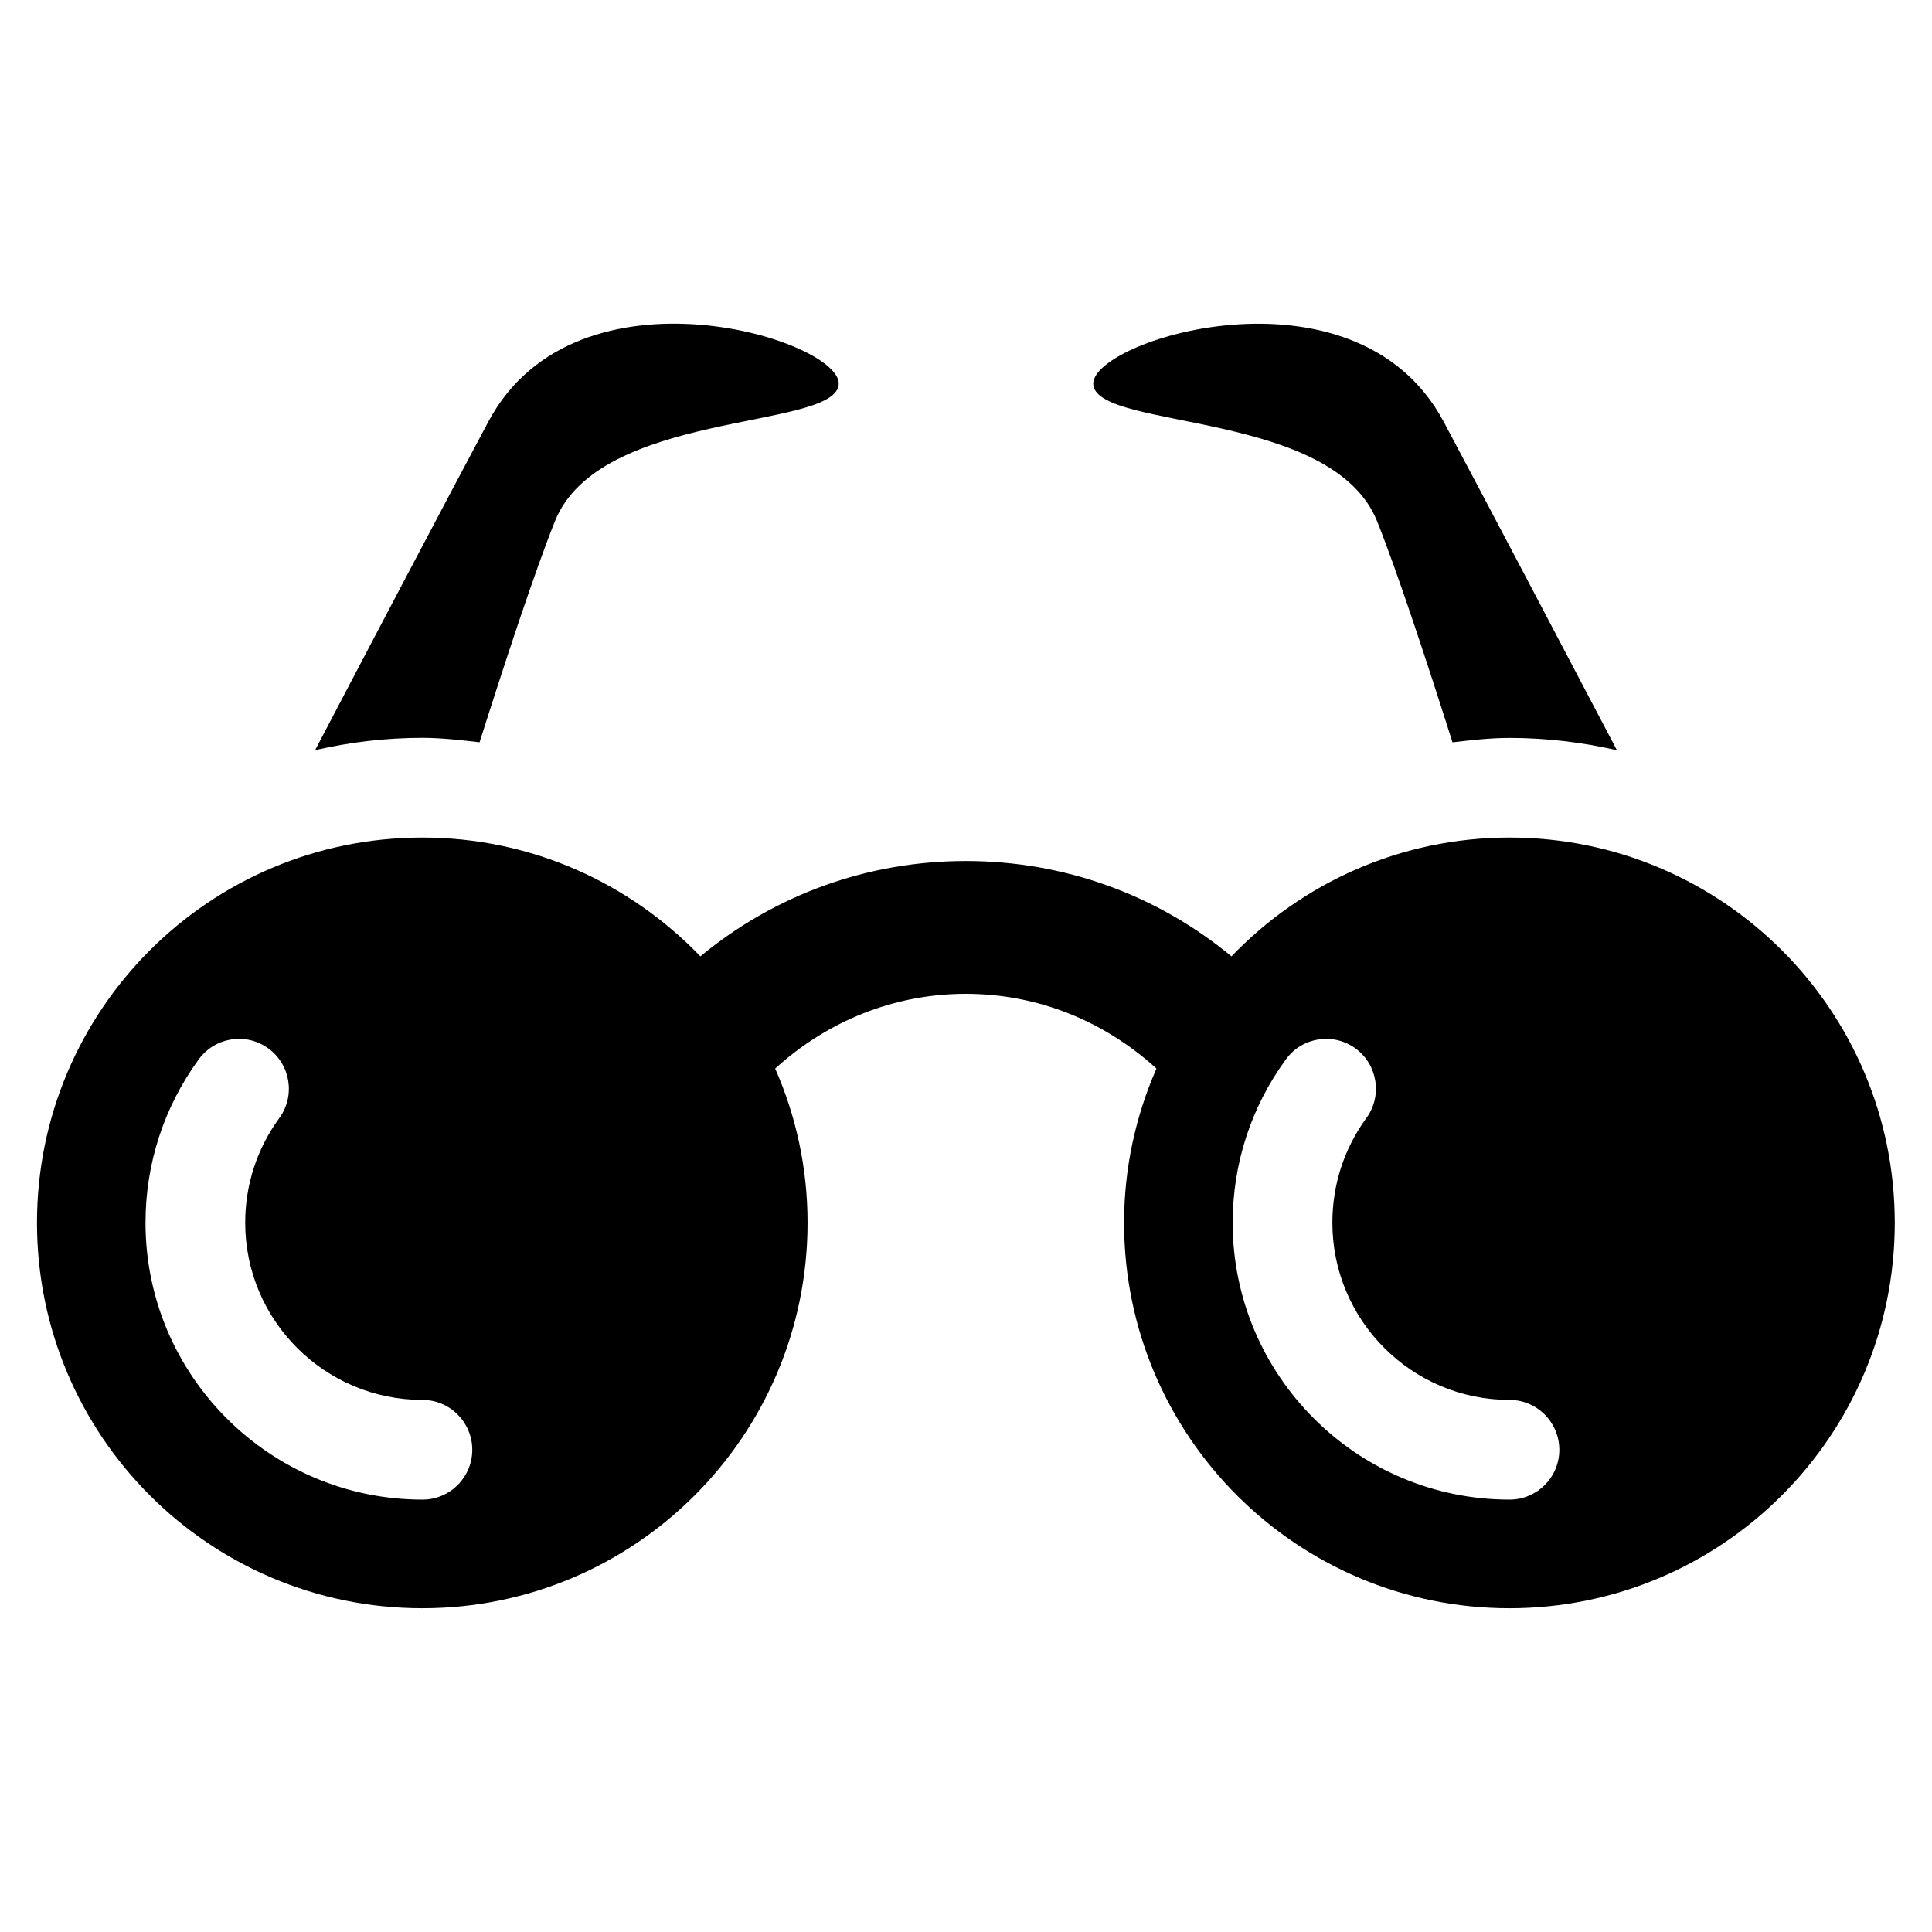
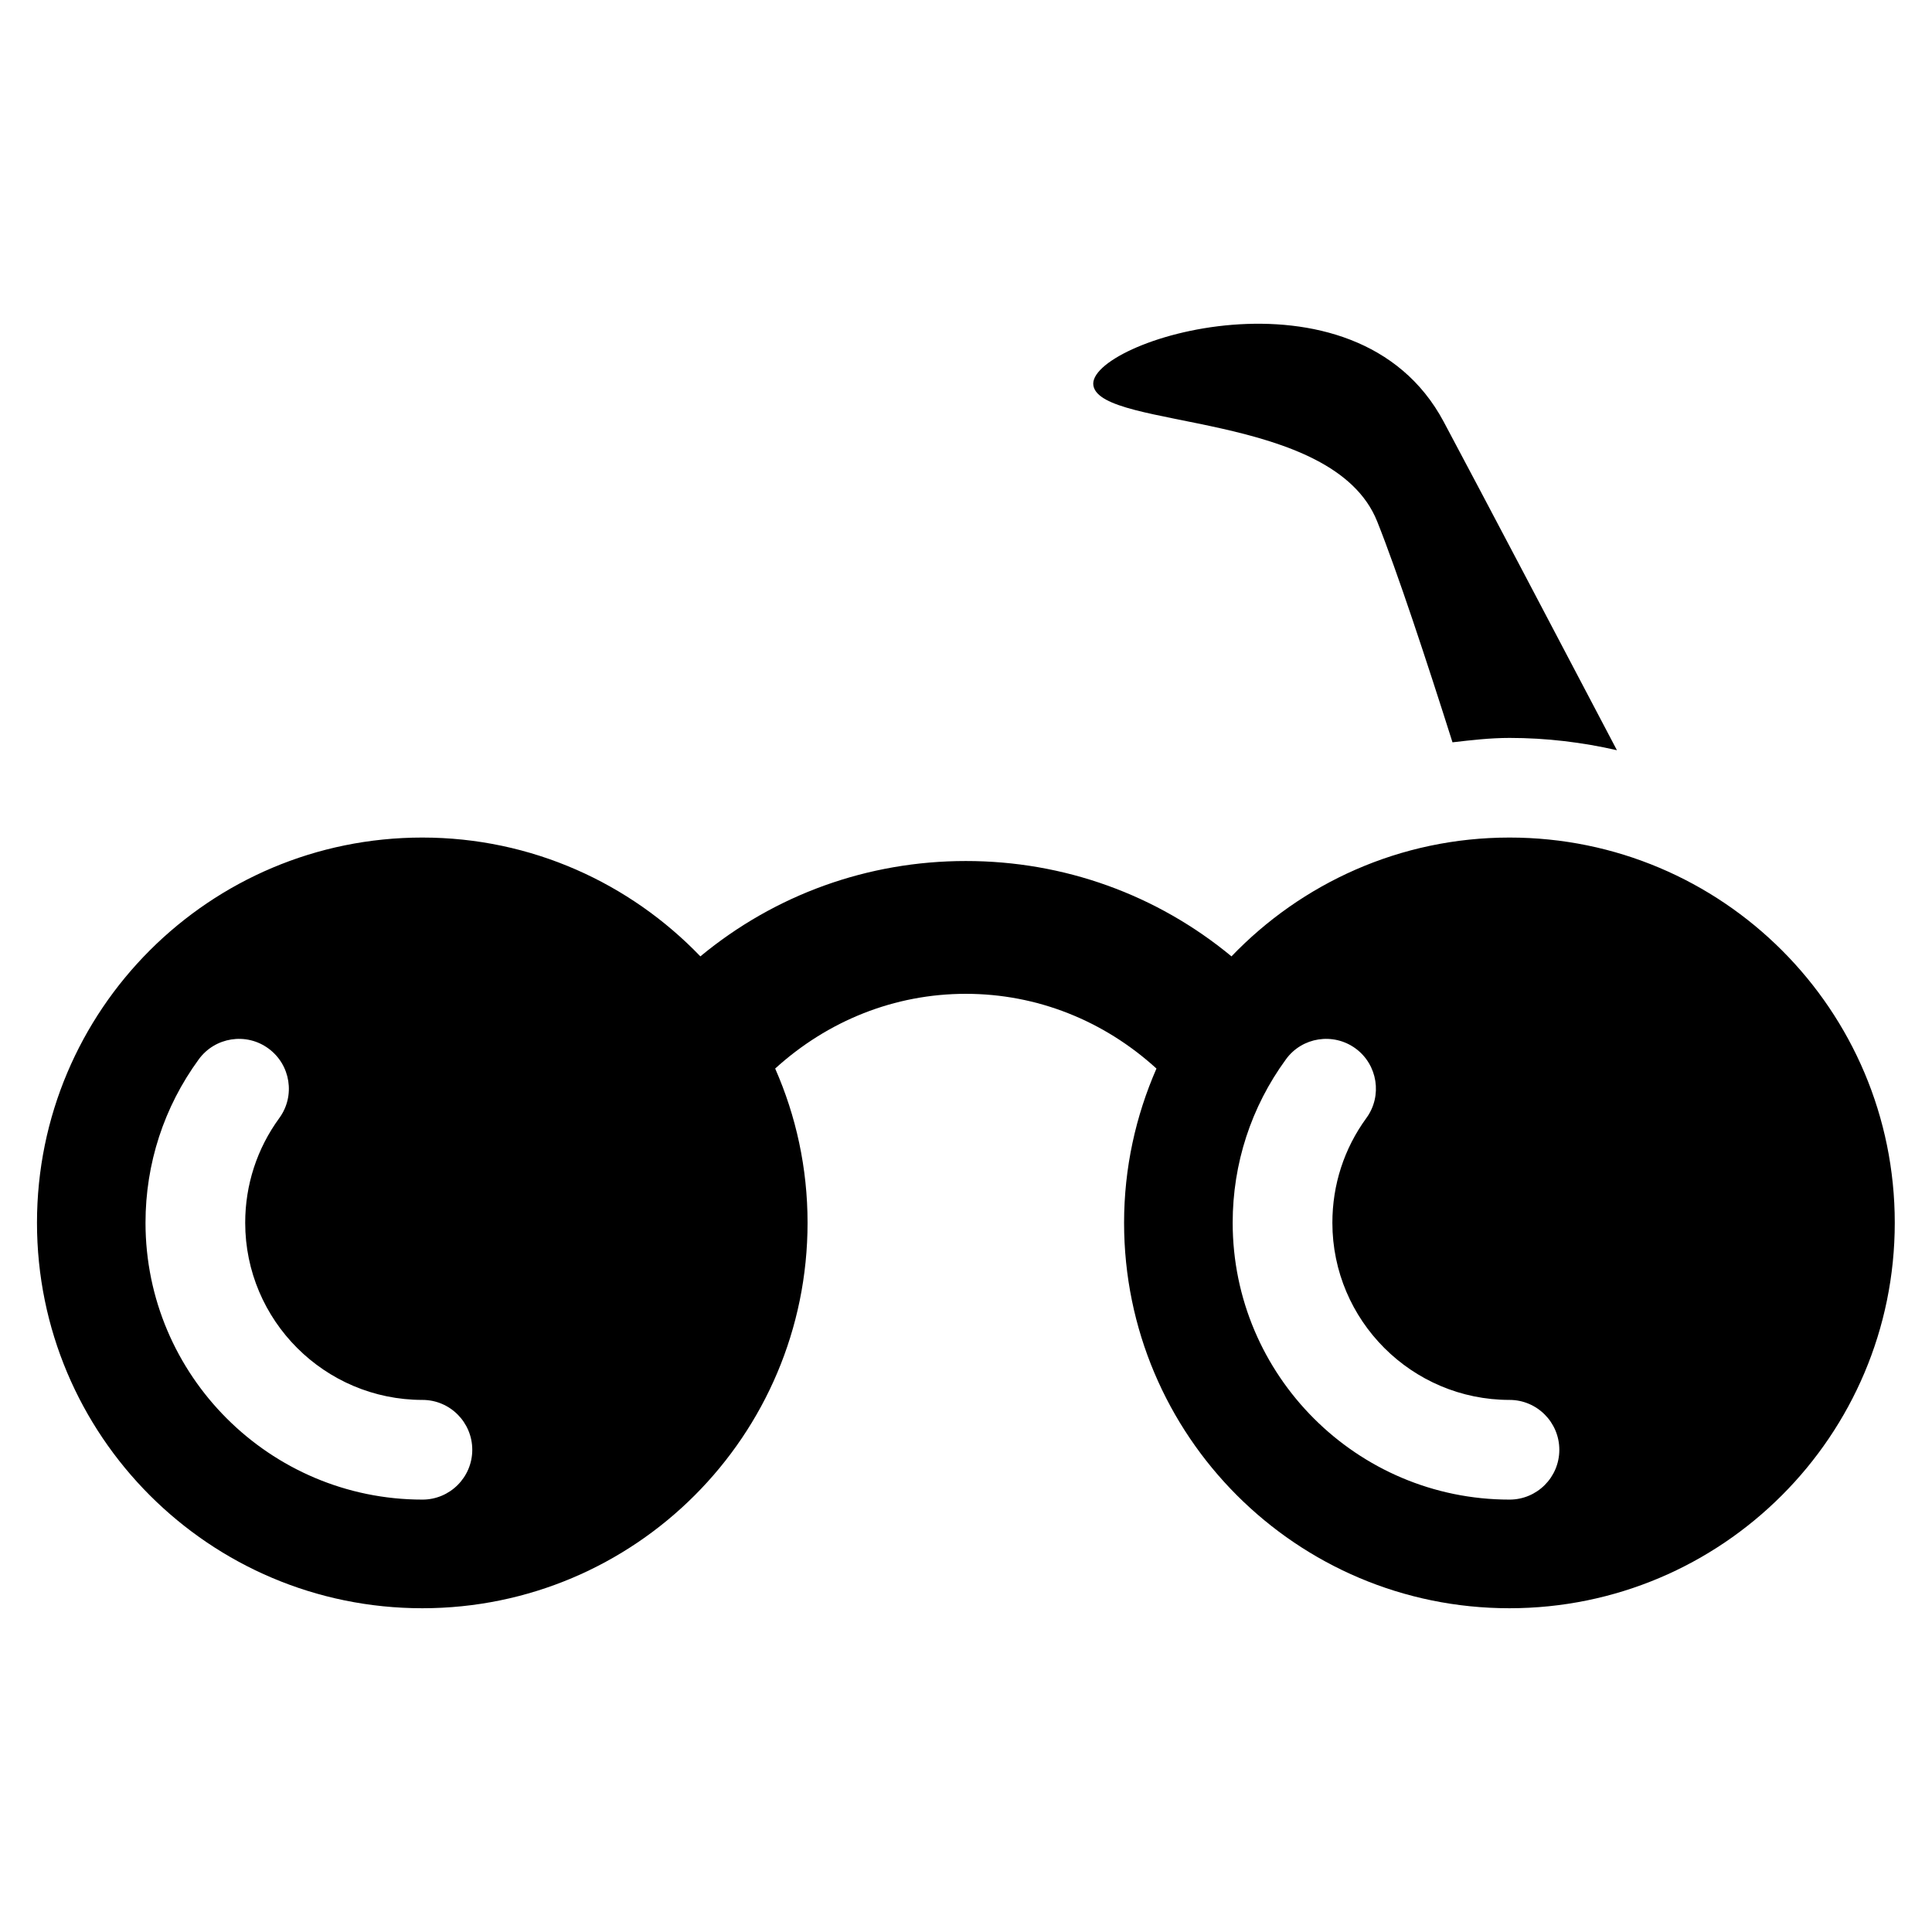
<svg xmlns="http://www.w3.org/2000/svg" fill="#000000" width="800px" height="800px" version="1.1" viewBox="144 144 512 512">
  <g>
    <path d="m544.04 365.96c-29 0-55.105 12.121-73.684 31.488-19.773-16.359-44.398-25.27-70.391-25.27-25.992 0-50.586 8.91-70.359 25.27-18.609-19.363-44.715-31.488-73.684-31.488-56.426 0-102.12 45.688-102.12 102.09 0 56.395 45.688 102.15 102.12 102.15 56.395 0 102.09-45.754 102.09-102.15 0-14.547-3.07-28.355-8.582-40.871 13.934-12.676 31.645-19.805 50.523-19.805 18.91 0 36.621 7.133 50.523 19.805-5.481 12.516-8.582 26.324-8.582 40.871 0 56.395 45.688 102.15 102.12 102.15 56.395 0 102.12-45.754 102.12-102.15 0-56.398-45.688-102.09-102.09-102.09zm-288.08 175.45c-40.461 0-73.398-32.906-73.398-73.367 0-15.68 4.894-30.684 14.105-43.297 4.297-5.902 12.578-7.195 18.453-2.898 5.902 4.297 7.195 12.578 2.898 18.453-5.902 8.094-9.035 17.68-9.035 27.742 0 25.898 21.066 46.949 46.98 46.949 7.289 0 13.195 5.934 13.195 13.227-0.008 7.289-5.926 13.191-13.199 13.191zm288.08 0c-40.461 0-73.367-32.906-73.367-73.367 0-15.68 4.894-30.684 14.105-43.297 4.266-5.902 12.547-7.195 18.453-2.898 5.871 4.297 7.164 12.578 2.867 18.453-5.902 8.094-9.004 17.68-9.004 27.742 0 25.898 21.066 46.949 46.949 46.949 7.289 0 13.195 5.934 13.195 13.227-0.004 7.289-5.906 13.191-13.199 13.191z" />
-     <path d="m271.09 340.71c6.863-21.648 14.609-45.168 19.965-58.551 11.715-29.363 73.102-24.23 75.18-35.977 2.125-11.715-69.305-34.465-92.812 9.555-11.352 21.254-29.836 56.363-45.91 87.051 9.164-2.094 18.641-3.258 28.449-3.258 5.102 0.016 10.105 0.598 15.129 1.18z" />
-     <path d="m508.96 282.17c5.352 13.383 13.098 36.902 19.965 58.551 5.008-0.582 10.027-1.164 15.129-1.164 9.777 0 19.285 1.164 28.449 3.258-16.105-30.652-34.59-65.809-45.91-87.051-23.488-44.035-94.953-21.285-92.828-9.555 2.094 11.73 63.449 6.582 75.195 35.961z" />
+     <path d="m508.96 282.17c5.352 13.383 13.098 36.902 19.965 58.551 5.008-0.582 10.027-1.164 15.129-1.164 9.777 0 19.285 1.164 28.449 3.258-16.105-30.652-34.59-65.809-45.91-87.051-23.488-44.035-94.953-21.285-92.828-9.555 2.094 11.73 63.449 6.582 75.195 35.961" />
  </g>
</svg>